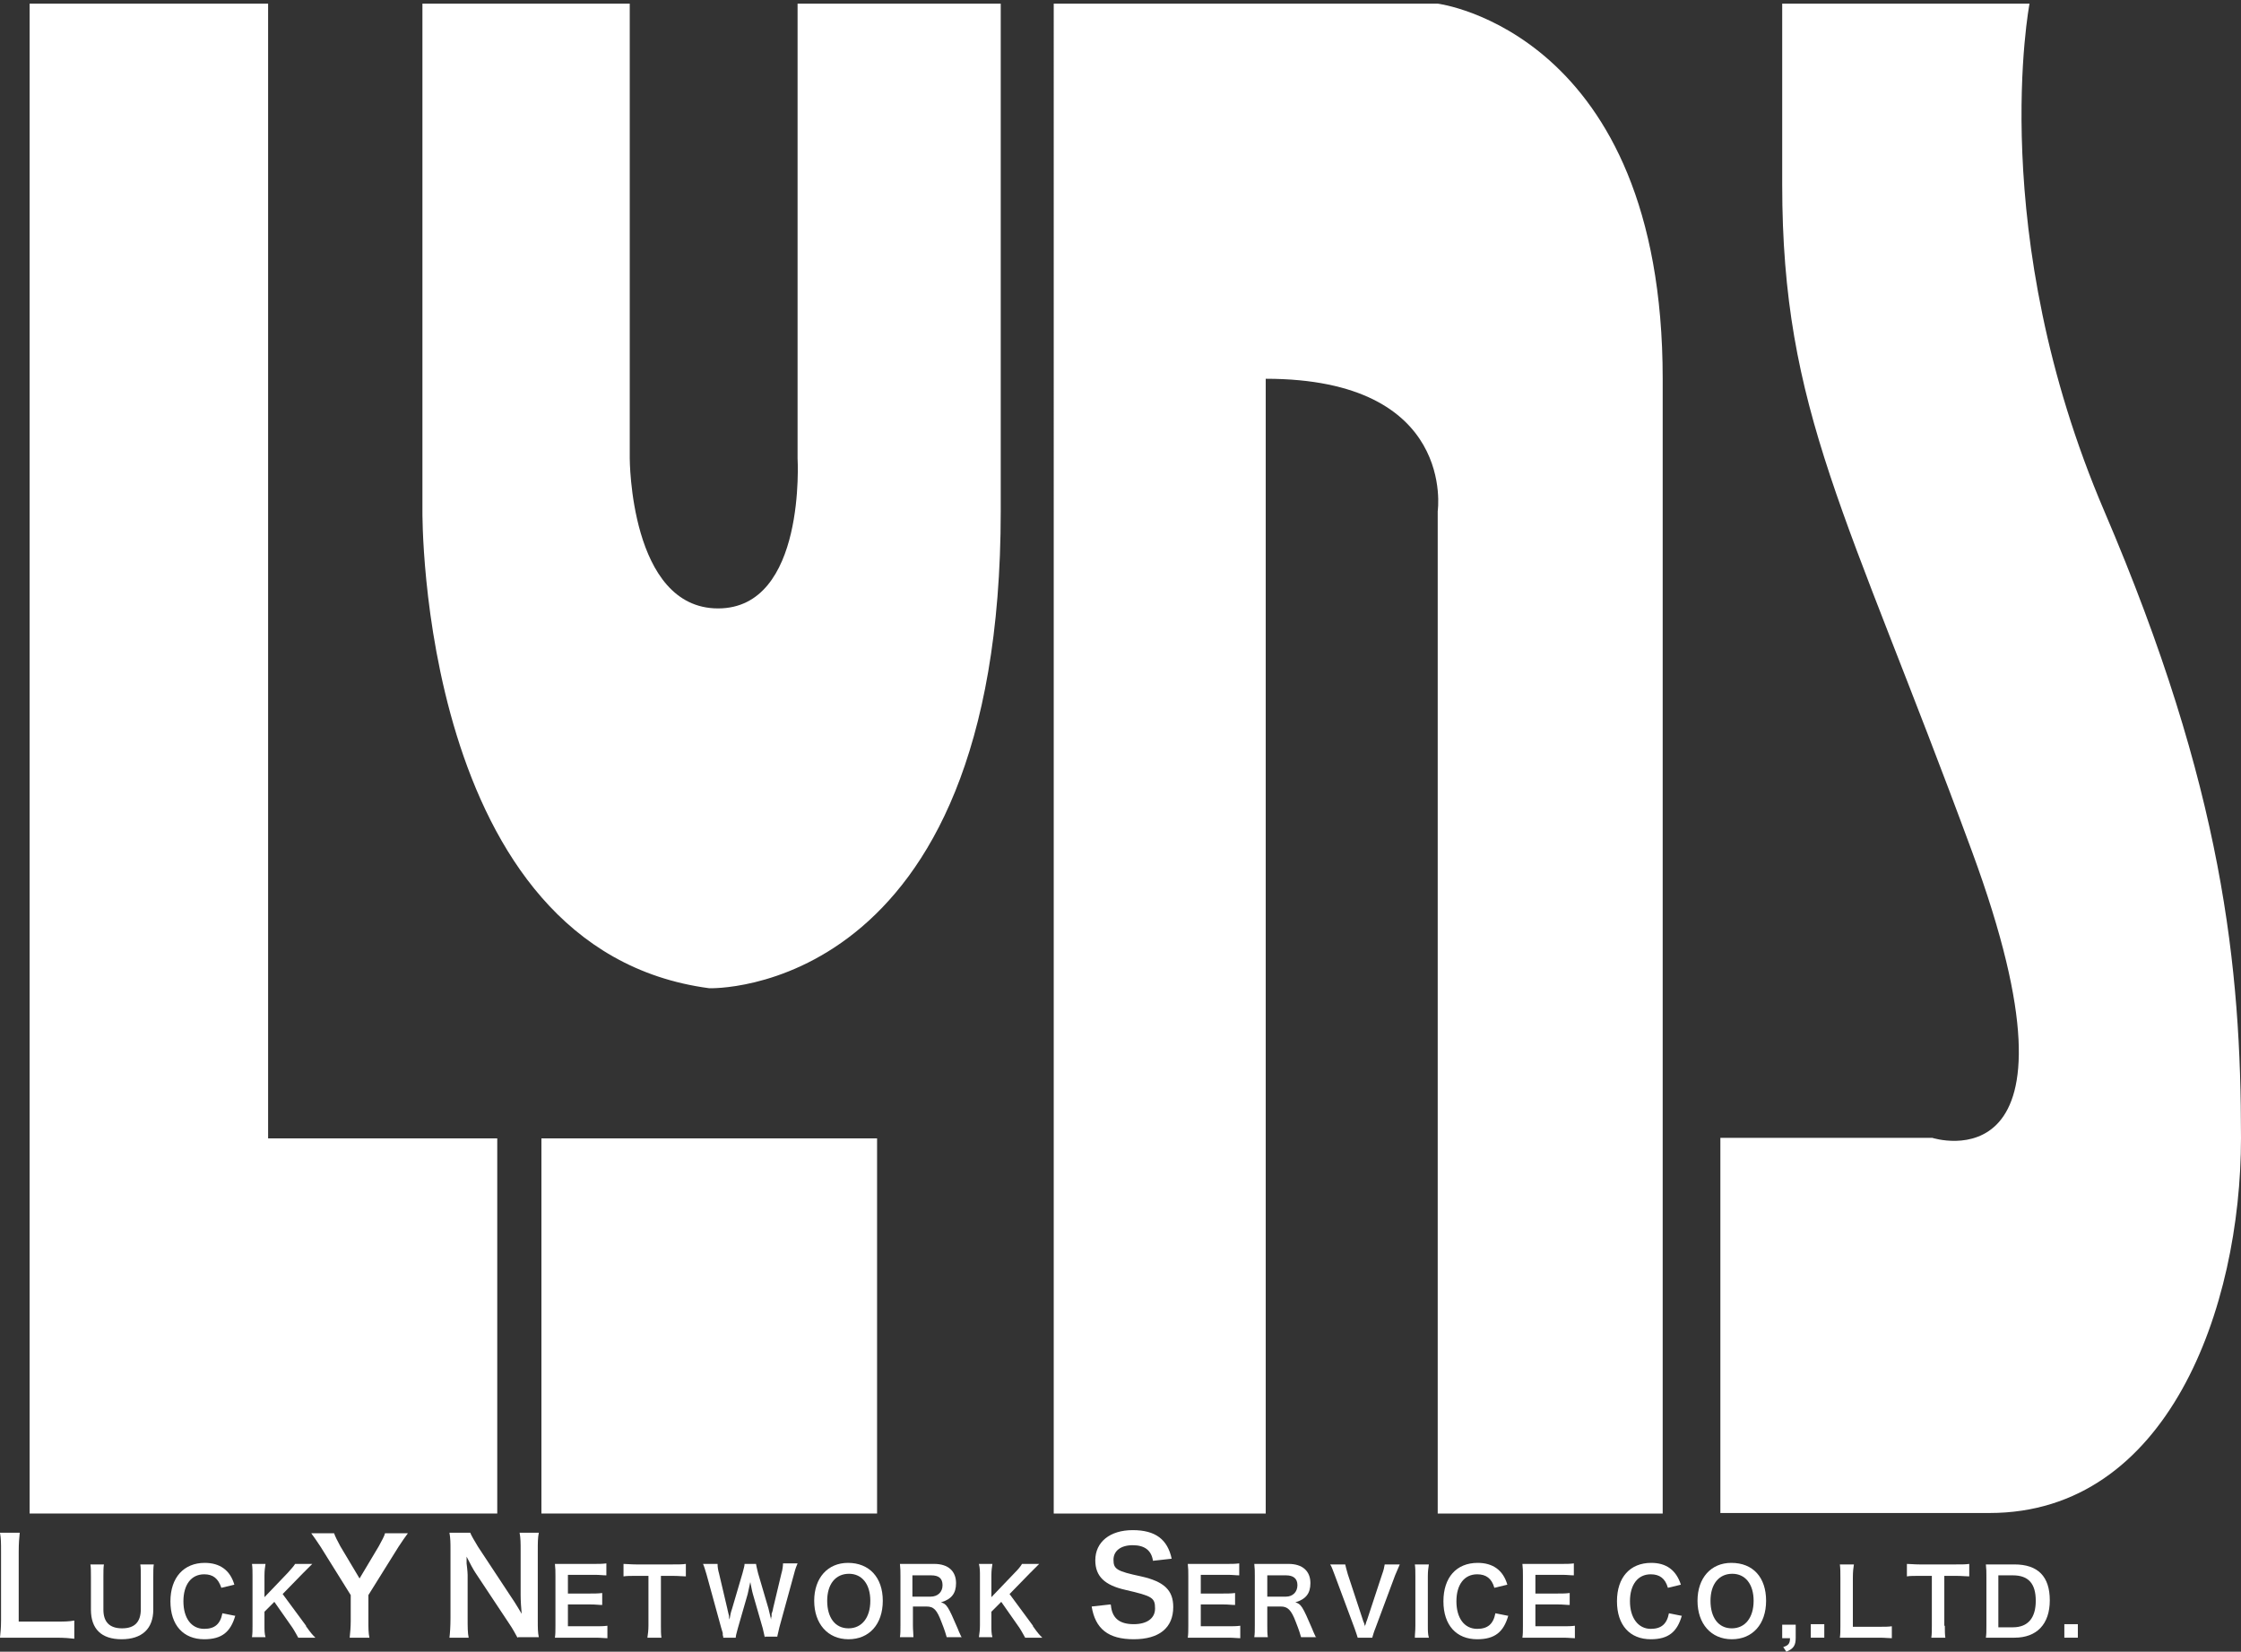
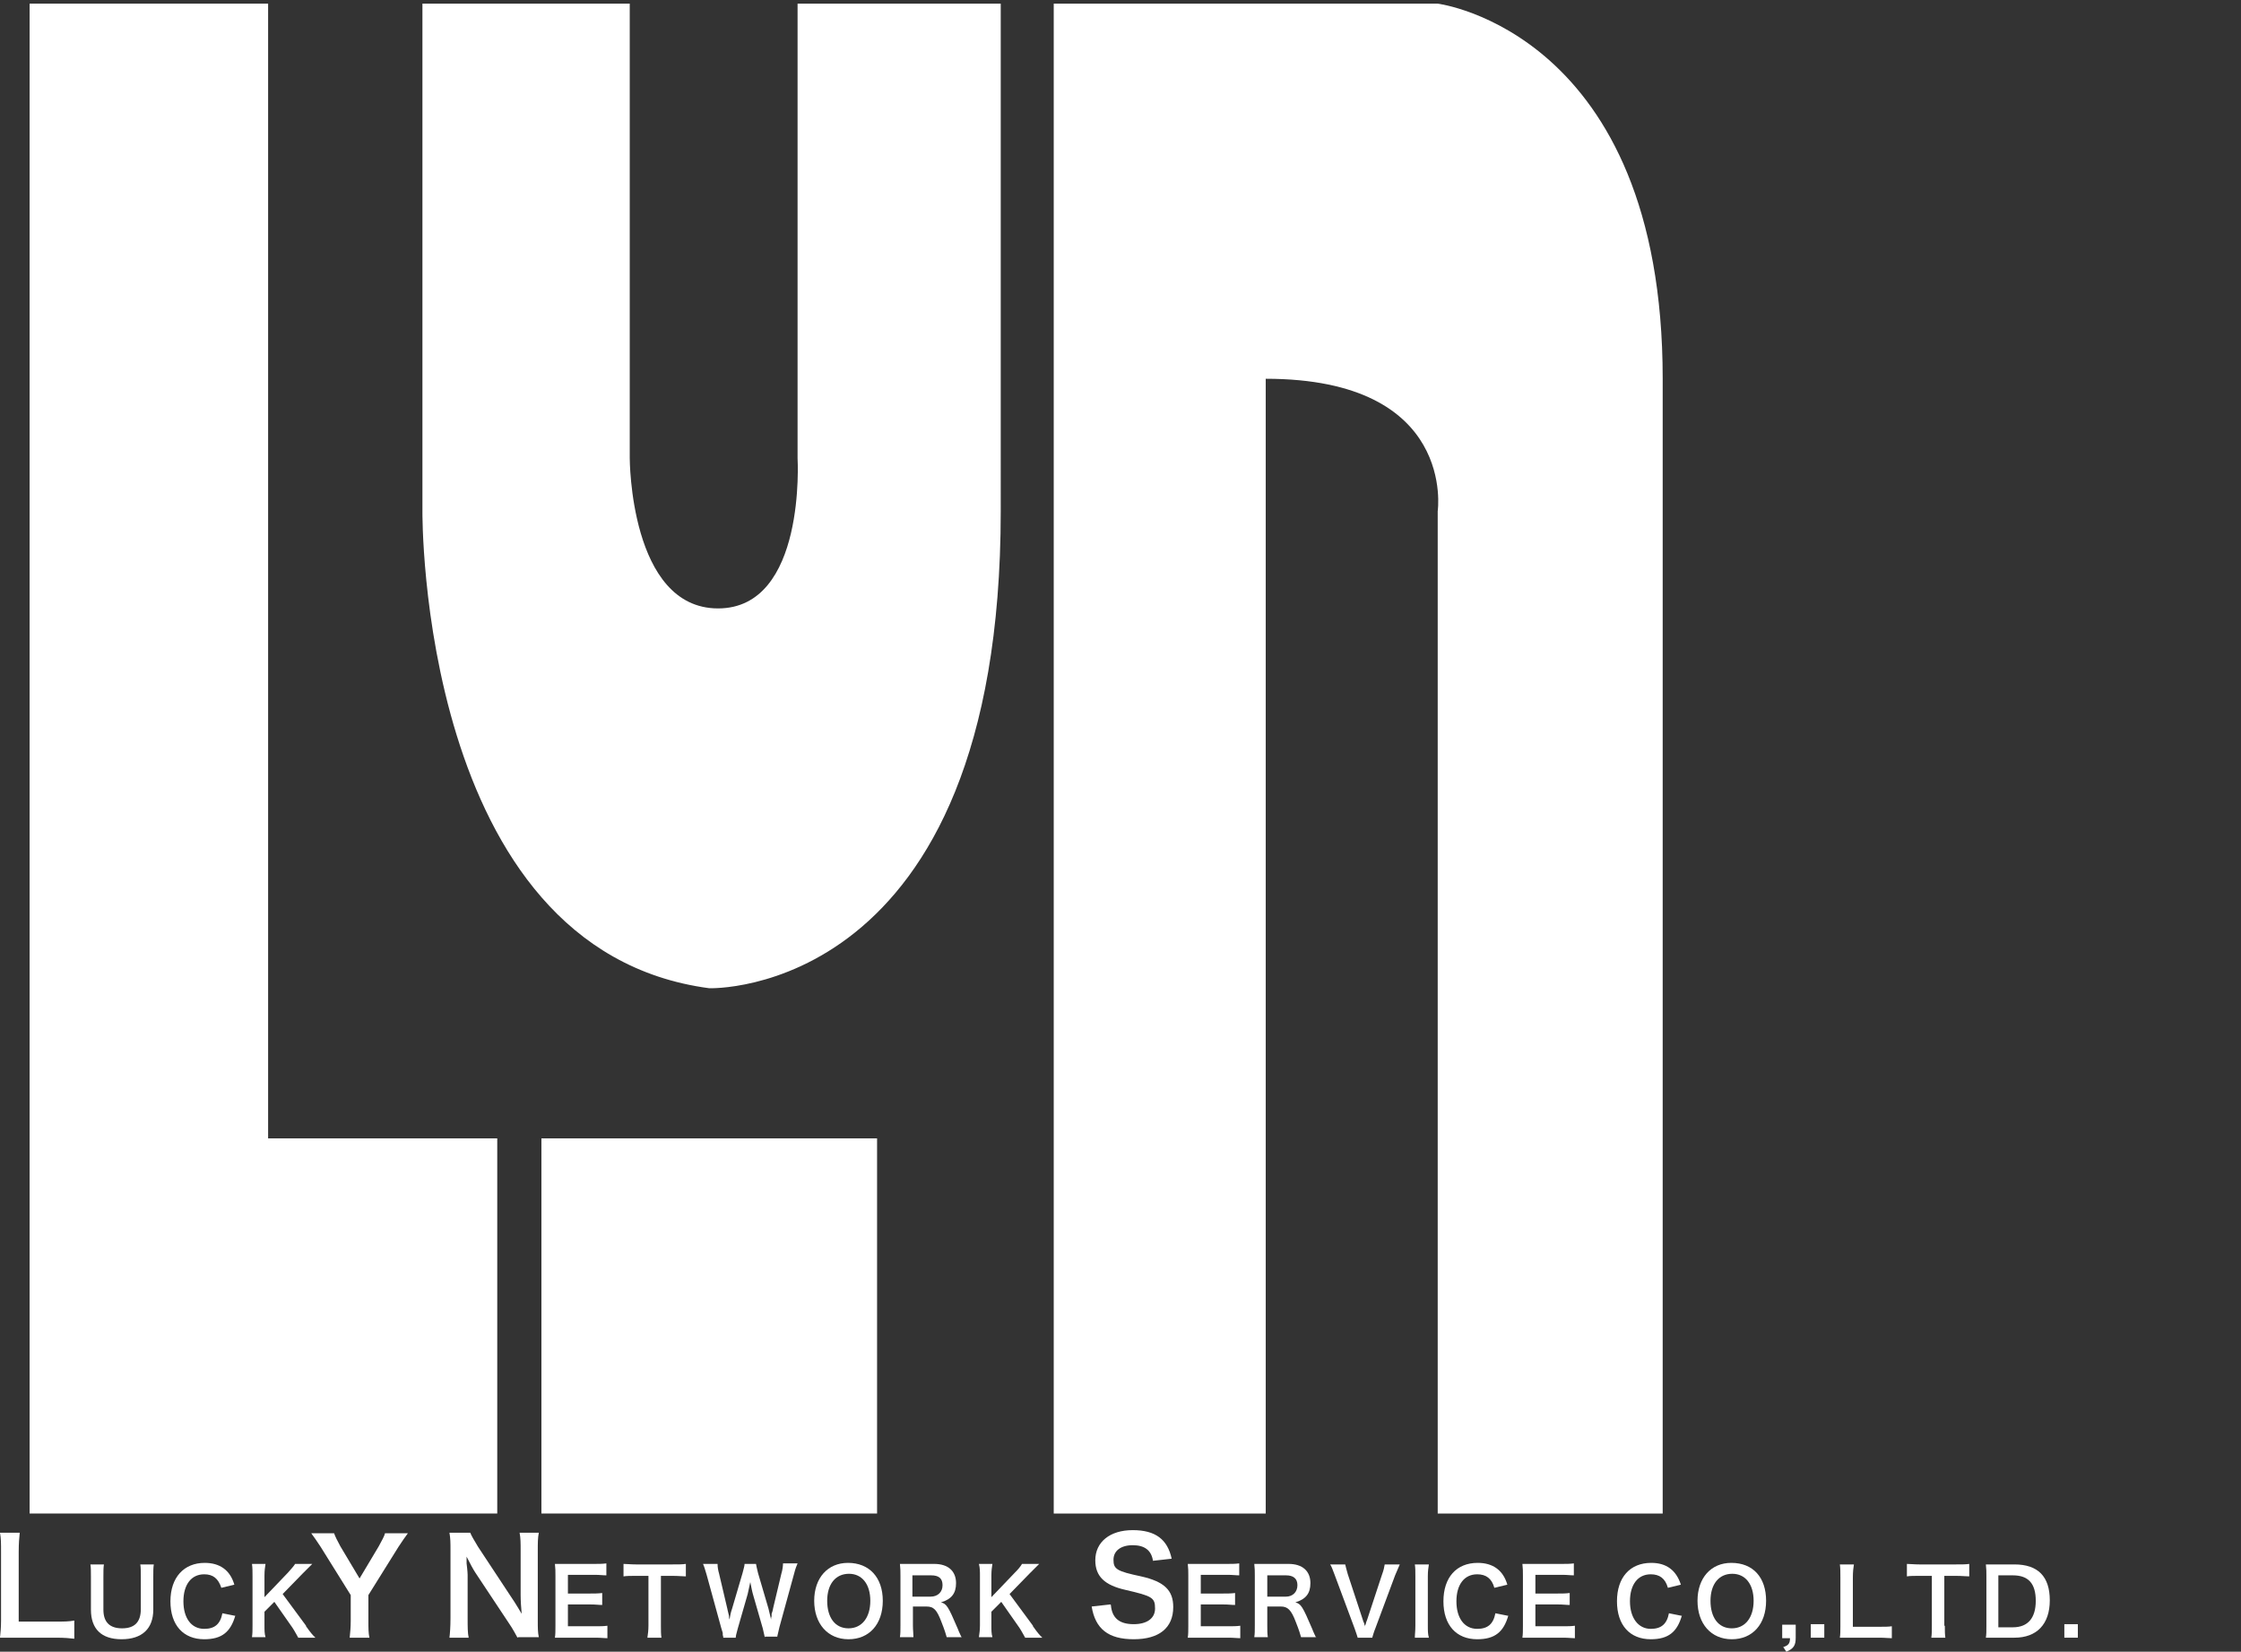
<svg xmlns="http://www.w3.org/2000/svg" id="_レイヤー_2" data-name="レイヤー 2" viewBox="0 0 43.13 31.79">
  <rect x="0" y="0" width="43.13" height="31.79" fill="#333333" stroke="none" />
  <defs>
    <style>
      .cls-1 {
        fill: #fff;
      }
    </style>
  </defs>
  <g id="_レイヤー_1-2" data-name="レイヤー 1">
    <g>
      <path class="cls-1" d="M1.43,31.54c-.09-.01-.18-.02-.36-.02H.32c-.14,0-.23,0-.32,0,.01-.1.02-.19.02-.33v-1.32c0-.17,0-.26-.02-.37h.38c-.01.11-.02.19-.02.37v1.34h.71c.17,0,.25,0,.36-.02v.34Z" />
      <path class="cls-1" d="M2.96,30.11c-.01.06-.01.13-.01.24v.63c0,.37-.22.57-.61.57s-.59-.2-.59-.57v-.63c0-.11,0-.18-.01-.24h.26c-.01.06-.01.13-.01.24v.63c0,.24.12.36.36.36s.36-.12.36-.37v-.62c0-.11,0-.18-.01-.24h.26Z" />
      <path class="cls-1" d="M4.53,31.09c-.09.32-.26.46-.6.46-.4,0-.65-.27-.65-.73s.26-.74.66-.74c.29,0,.49.14.57.42l-.25.06c-.06-.18-.16-.26-.33-.26-.25,0-.4.2-.4.52s.15.53.4.53c.2,0,.31-.09.35-.3l.25.05Z" />
      <path class="cls-1" d="M5.89,31.3c.1.14.12.16.18.22h-.33s-.07-.13-.11-.19l-.35-.5-.19.19v.26c0,.1,0,.16.02.23h-.26c.01-.08.01-.13.01-.23v-.95c0-.09,0-.15-.01-.23h.26c-.01.06-.02.13-.02.23v.41l.45-.47c.06-.07.11-.12.14-.17h.33c-.06.06-.12.12-.19.19l-.38.39.45.61Z" />
      <path class="cls-1" d="M6.73,31.52c.01-.1.02-.2.02-.32v-.5l-.58-.93c-.1-.15-.1-.15-.18-.26h.44c.02.06.06.14.12.25l.37.62.37-.62c.06-.11.11-.2.12-.25h.44c-.05.07-.11.15-.18.26l-.58.93v.5c0,.13,0,.23.02.32h-.38Z" />
      <path class="cls-1" d="M9.96,31.52c-.04-.07-.09-.17-.16-.27l-.65-.98c-.04-.06-.1-.17-.17-.31,0,.02,0,.03,0,.05v.08s.02.16.02.22v.83c0,.17,0,.29.02.38h-.37c.01-.08.02-.21.02-.38v-1.31c0-.13,0-.22-.02-.33h.4c.02.05.07.14.15.27l.64.97c.09.13.15.24.2.32-.01-.1-.02-.25-.02-.36v-.85c0-.15,0-.25-.02-.35h.37c-.02.1-.02.19-.02.35v1.34c0,.14,0,.23.02.32h-.4Z" />
      <path class="cls-1" d="M11.69,31.53c-.06,0-.12-.01-.23-.01h-.55c-.11,0-.15,0-.23,0,.01-.07.01-.13.01-.23v-.96c0-.09,0-.14-.01-.23.07,0,.12,0,.23,0h.53c.09,0,.15,0,.23-.01v.23c-.07,0-.12-.01-.23-.01h-.51v.36h.43c.09,0,.15,0,.23-.01v.23c-.07,0-.12-.01-.23-.01h-.43v.42h.53c.1,0,.15,0,.23-.01v.24Z" />
      <path class="cls-1" d="M12.72,31.29c0,.1,0,.16.01.23h-.27c.01-.07.02-.14.02-.23v-.96h-.24c-.1,0-.18,0-.24.01v-.24c.06,0,.14.01.24.01h.7c.13,0,.19,0,.26-.01v.24c-.07,0-.13-.01-.26-.01h-.22v.96Z" />
      <path class="cls-1" d="M14.72,31.52s-.02-.1-.04-.18l-.19-.66c-.02-.07-.03-.14-.05-.23-.02.1-.04.18-.05.23l-.19.66c-.03.11-.04.15-.04.18h-.24s0-.03-.01-.05c0-.01,0-.03,0-.04l-.03-.1-.28-1.02c-.03-.1-.05-.17-.07-.21h.28c0,.06.01.12.03.19l.16.68s0,.01.03.13c0,.01,0,.04.01.07.02-.11.02-.12.05-.21l.2-.68c.02-.08.04-.14.04-.18h.22s.02.11.04.18l.2.68s.02.09.05.21c0-.02,0-.04.01-.06v-.05c.02-.05.03-.1.03-.11l.16-.67c.02-.06.03-.15.03-.19h.28c-.02.05-.04.09-.07.21l-.28,1.02c-.02.1-.04.16-.04.18h-.24Z" />
      <path class="cls-1" d="M16.34,30.29c.25,0,.41.2.41.52s-.16.53-.42.53-.41-.21-.41-.53.16-.52.42-.52ZM16.32,30.08c-.39,0-.65.29-.65.73s.26.74.66.74.66-.29.66-.74-.26-.73-.67-.73Z" />
      <path class="cls-1" d="M17.56,30.73v-.41h.36c.15,0,.22.06.22.19s-.09.22-.23.22h-.36ZM18.51,31.52s-.05-.1-.08-.18c-.18-.42-.21-.47-.32-.5.2-.06.29-.17.29-.37,0-.23-.15-.37-.42-.37h-.43c-.1,0-.15,0-.23,0,.01.09.01.14.01.23v.95c0,.11,0,.16-.01.23h.26c0-.07-.01-.13-.01-.23v-.36h.26c.14,0,.2.06.29.3.06.15.09.25.1.29h.29Z" />
      <path class="cls-1" d="M19.88,31.3c.1.14.12.16.18.22h-.33s-.07-.13-.11-.19l-.35-.5-.19.19v.26c0,.1,0,.16.02.23h-.26c.01-.08.02-.13.02-.23v-.95c0-.09,0-.15-.02-.23h.26c-.01.06-.02.13-.02.23v.41l.45-.47c.07-.07.11-.12.14-.17h.33c-.06.06-.12.12-.19.19l-.38.39.45.61Z" />
      <path class="cls-1" d="M21.38,30.89c.02.25.16.37.44.37.25,0,.41-.11.41-.3,0-.21-.05-.24-.57-.36-.4-.09-.58-.26-.58-.57,0-.35.28-.58.72-.58s.67.18.75.55l-.36.04c-.03-.2-.16-.3-.39-.3s-.37.11-.37.28c0,.18.06.22.53.32.45.1.62.27.62.59,0,.4-.27.62-.76.62s-.74-.2-.81-.63l.36-.04Z" />
      <path class="cls-1" d="M23.87,31.53c-.06,0-.12-.01-.23-.01h-.55c-.11,0-.15,0-.23,0,.01-.07.01-.13.01-.23v-.96c0-.09,0-.14-.01-.23.07,0,.12,0,.23,0h.53c.09,0,.15,0,.23-.01v.23c-.07,0-.12-.01-.23-.01h-.51v.36h.43c.09,0,.15,0,.23-.01v.23c-.07,0-.12-.01-.23-.01h-.43v.42h.53c.1,0,.15,0,.23-.01v.24Z" />
      <path class="cls-1" d="M24.39,30.73v-.41h.36c.14,0,.22.06.22.19s-.09.22-.22.22h-.36ZM25.33,31.52s-.05-.1-.08-.18c-.18-.42-.21-.47-.32-.5.2-.06.29-.17.29-.37,0-.23-.15-.37-.42-.37h-.43c-.1,0-.15,0-.23,0,.01.09.01.14.01.23v.95c0,.11,0,.16-.01.23h.26c-.01-.07-.01-.13-.01-.23v-.36h.26c.13,0,.2.06.29.3.06.15.09.25.1.29h.29Z" />
      <path class="cls-1" d="M26.13,31.52s-.03-.1-.06-.18l-.38-1.02c-.04-.1-.06-.17-.09-.21h.29s.03.13.05.19l.29.88s.01.04.02.05c.02.06.02.08.02.08,0-.02,0-.03.01-.04.01-.04.02-.07.03-.09l.29-.88c.03-.08.04-.13.05-.19h.29s-.04.09-.09.21l-.38,1.02c-.03.07-.05.15-.06.18h-.3Z" />
      <path class="cls-1" d="M27.5,30.11c-.01.07-.02.12-.02.23v.95c0,.1,0,.16.02.23h-.27c0-.07.01-.12.01-.23v-.95c0-.11,0-.16-.01-.23h.27Z" />
      <path class="cls-1" d="M29.03,31.09c-.09.32-.26.46-.6.46-.4,0-.65-.27-.65-.73s.25-.74.66-.74c.29,0,.49.14.57.42l-.25.06c-.05-.18-.16-.26-.33-.26-.25,0-.4.2-.4.52s.15.53.4.53c.2,0,.31-.09.35-.3l.25.05Z" />
      <path class="cls-1" d="M30.31,31.53c-.06,0-.12-.01-.23-.01h-.55c-.11,0-.15,0-.23,0,.01-.07.01-.13.01-.23v-.96c0-.09,0-.14-.01-.23.07,0,.12,0,.23,0h.53c.09,0,.15,0,.23-.01v.23c-.07,0-.12-.01-.23-.01h-.51v.36h.43c.09,0,.15,0,.23-.01v.23c-.07,0-.12-.01-.23-.01h-.43v.42h.53c.1,0,.15,0,.23-.01v.24Z" />
      <path class="cls-1" d="M32.37,31.09c-.09.32-.26.46-.6.46-.4,0-.65-.27-.65-.73s.25-.74.66-.74c.29,0,.48.14.57.42l-.25.06c-.05-.18-.16-.26-.33-.26-.25,0-.4.2-.4.52s.16.53.4.53c.2,0,.31-.09.35-.3l.25.05Z" />
      <path class="cls-1" d="M33.34,30.29c.25,0,.41.2.41.52s-.16.53-.42.53-.41-.21-.41-.53.16-.52.42-.52ZM33.32,30.08c-.39,0-.65.29-.65.73s.26.74.66.74.66-.29.66-.74-.25-.73-.67-.73Z" />
      <path class="cls-1" d="M34.56,31.52c0,.15-.04.21-.18.27l-.06-.09c.1-.03.13-.07.13-.17h-.15v-.26h.26v.26Z" />
      <path class="cls-1" d="M35.11,31.52v-.26h-.26v.26h.26Z" />
      <path class="cls-1" d="M39.99,31.52v-.26h-.26v.26h.26Z" />
      <path class="cls-1" d="M36.41,31.53c-.07,0-.12-.01-.25-.01h-.52c-.1,0-.16,0-.23,0,.01-.07.01-.13.01-.23v-.92c0-.12,0-.18-.01-.26h.27c-.01.07-.02.13-.02.26v.94h.5c.12,0,.18,0,.25-.01v.24Z" />
      <path class="cls-1" d="M37.43,31.29c0,.1,0,.16.01.23h-.27c.01-.07.01-.14.01-.23v-.96h-.24c-.1,0-.18,0-.24.01v-.24c.06,0,.14.01.24.01h.7c.13,0,.19,0,.26-.01v.24c-.07,0-.13-.01-.26-.01h-.22v.96Z" />
      <path class="cls-1" d="M38.46,31.31v-.99h.28c.3,0,.44.16.44.49s-.15.51-.44.51h-.28ZM38.23,31.29c0,.11,0,.16-.01.23.07,0,.12,0,.23,0h.32c.43,0,.68-.26.68-.72s-.23-.69-.68-.69h-.32c-.11,0-.16,0-.23,0,.01.1.01.13.01.23v.96Z" />
      <polygon class="cls-1" points=".57 .07 .57 29.13 9.57 29.13 9.57 21.91 5.16 21.91 5.16 .07 .57 .07" />
-       <path class="cls-1" d="M39.06.07s-.85,4.42,1.44,9.77c2.29,5.35,2.63,8.78,2.63,12.06s-1.41,7.22-4.84,7.22h-5.18v-7.22h4.08s3.17,1.02.76-5.52c-2.41-6.54-3.65-8.46-3.65-12.83s0-3.48,0-3.48" />
      <path class="cls-1" d="M8.13.07v9.77s-.08,8.44,5.52,9.18c0,0,5.61.2,5.61-9.18V.07h-3.91v8.75s.17,2.89-1.53,2.89-1.7-2.89-1.7-2.89V.07h-3.99Z" />
      <rect class="cls-1" x="10.42" y="21.91" width="6.46" height="7.22" />
      <path class="cls-1" d="M20.28.07h7.39s4.33.54,4.33,7.22v21.84h-4.33V9.84s.37-2.55-3.31-2.55v21.84h-4.08V.07Z" />
    </g>
  </g>
</svg>